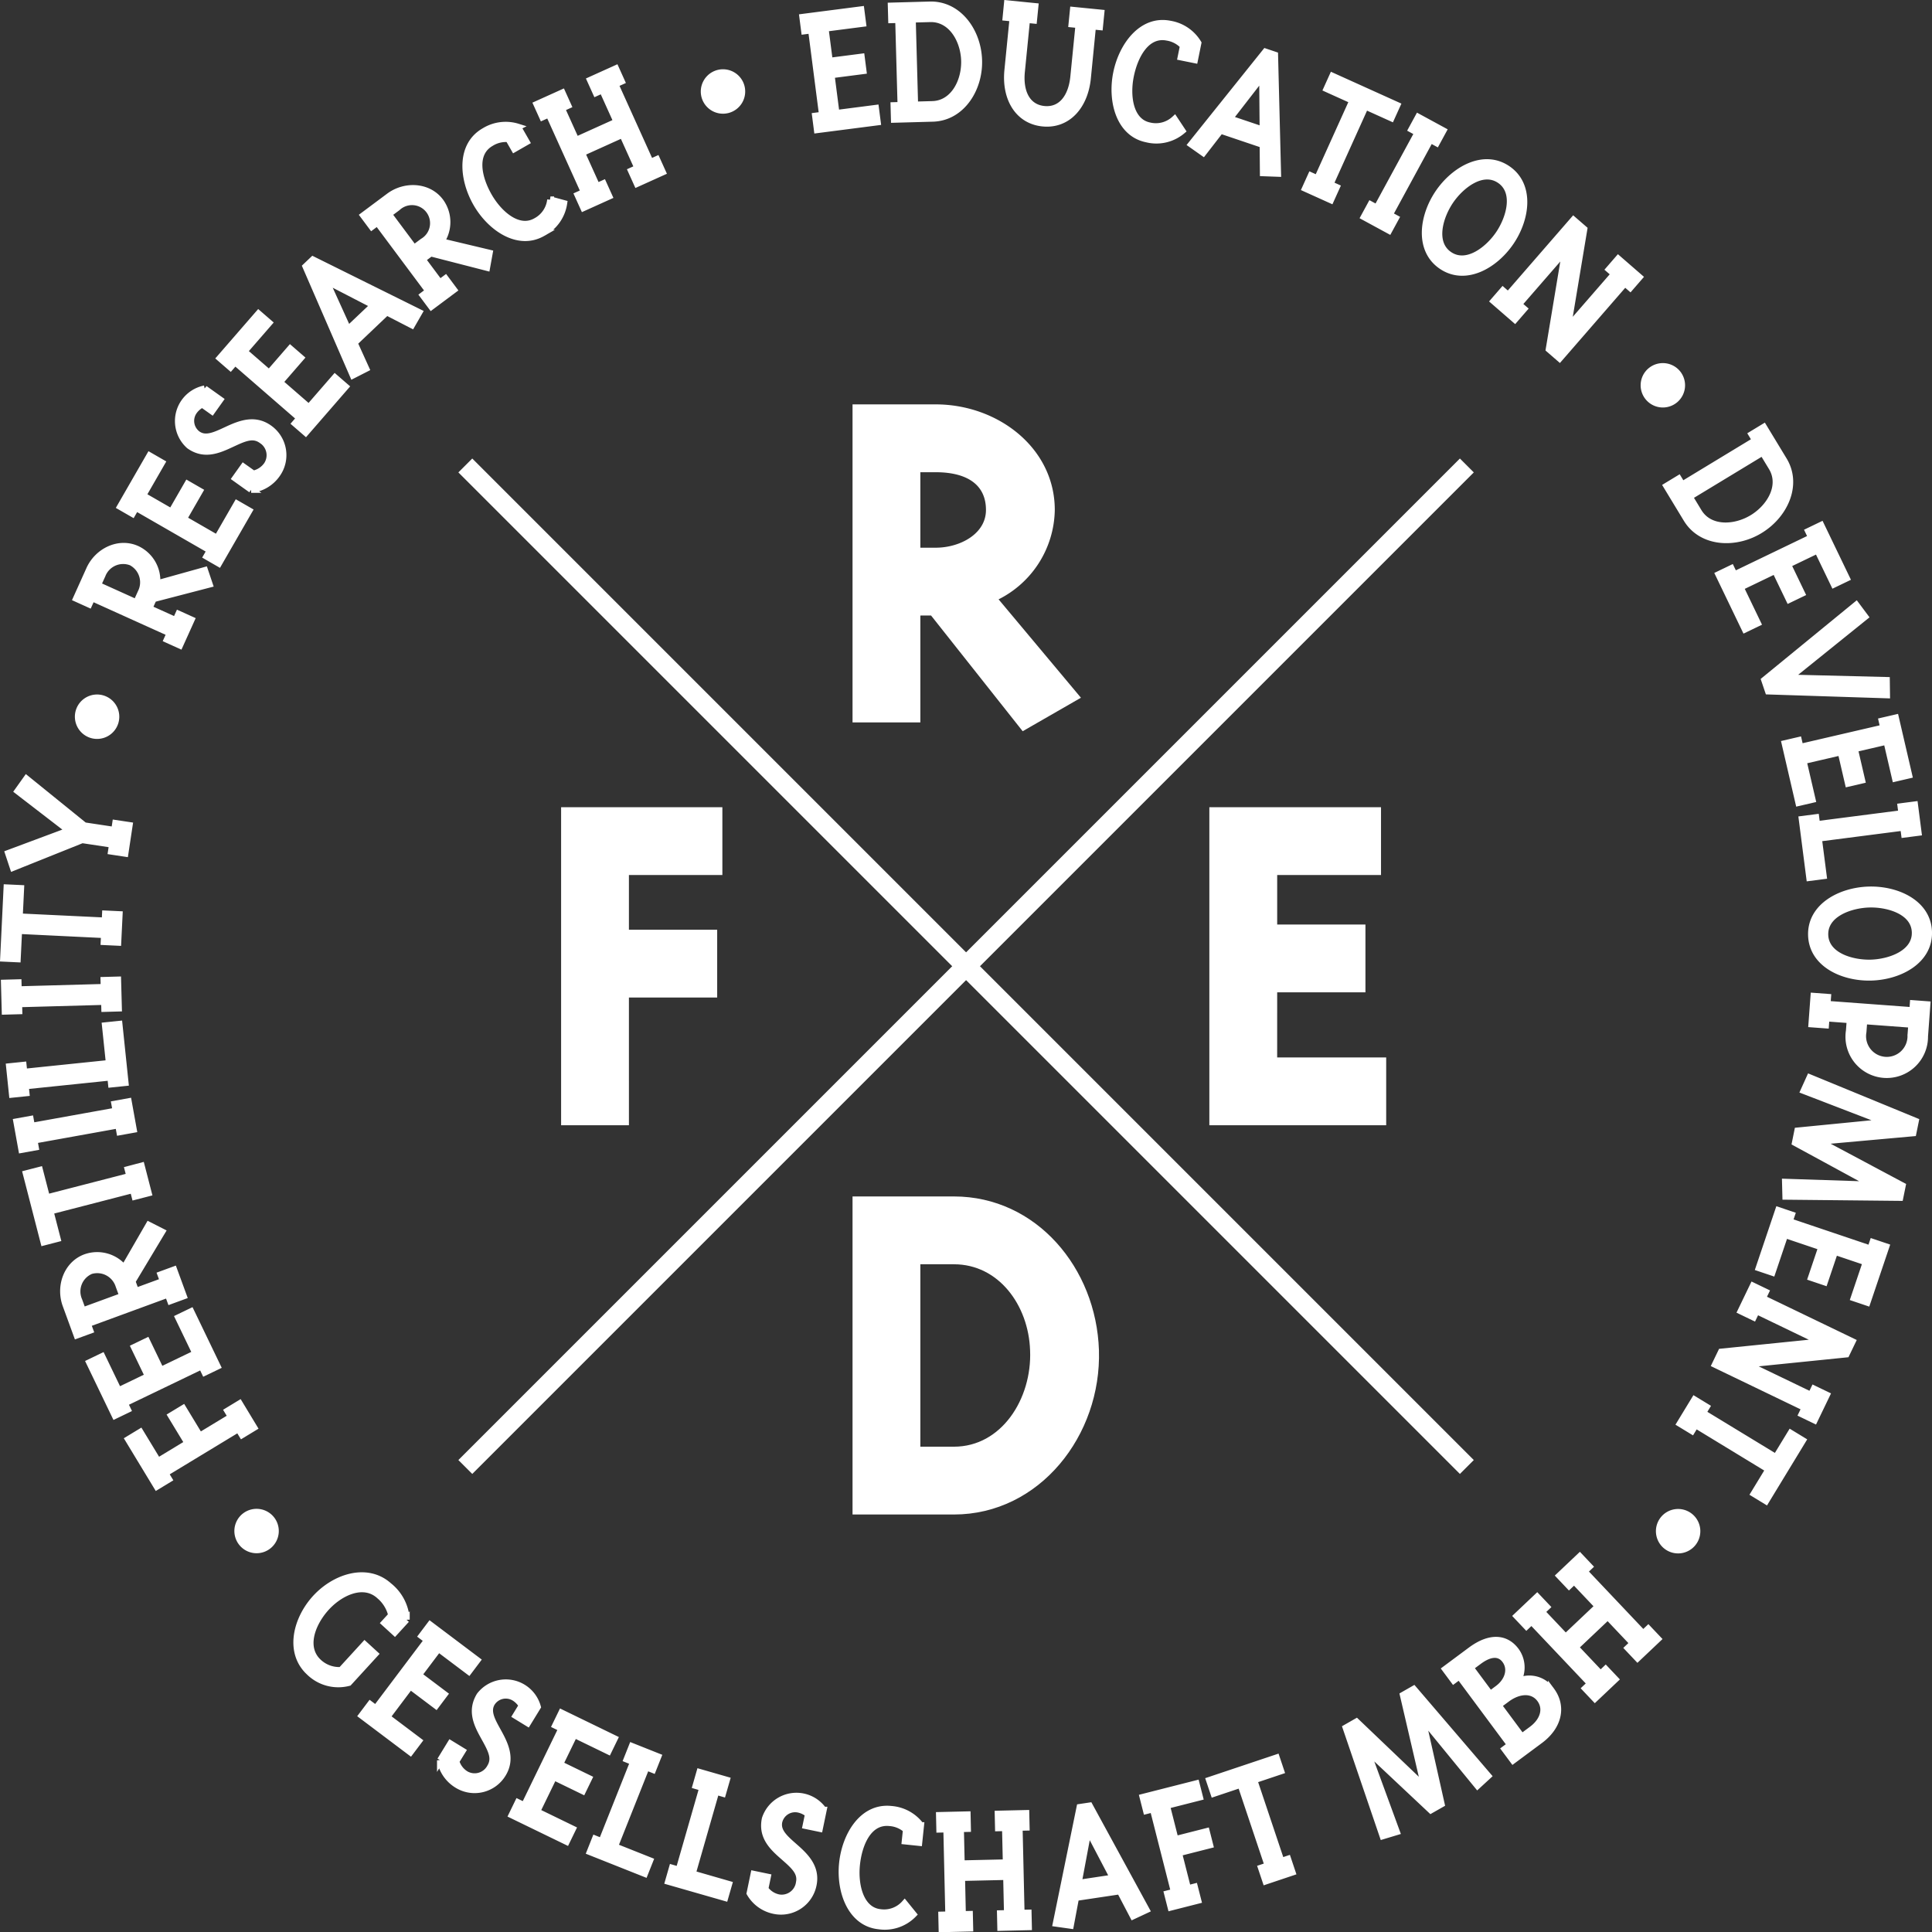
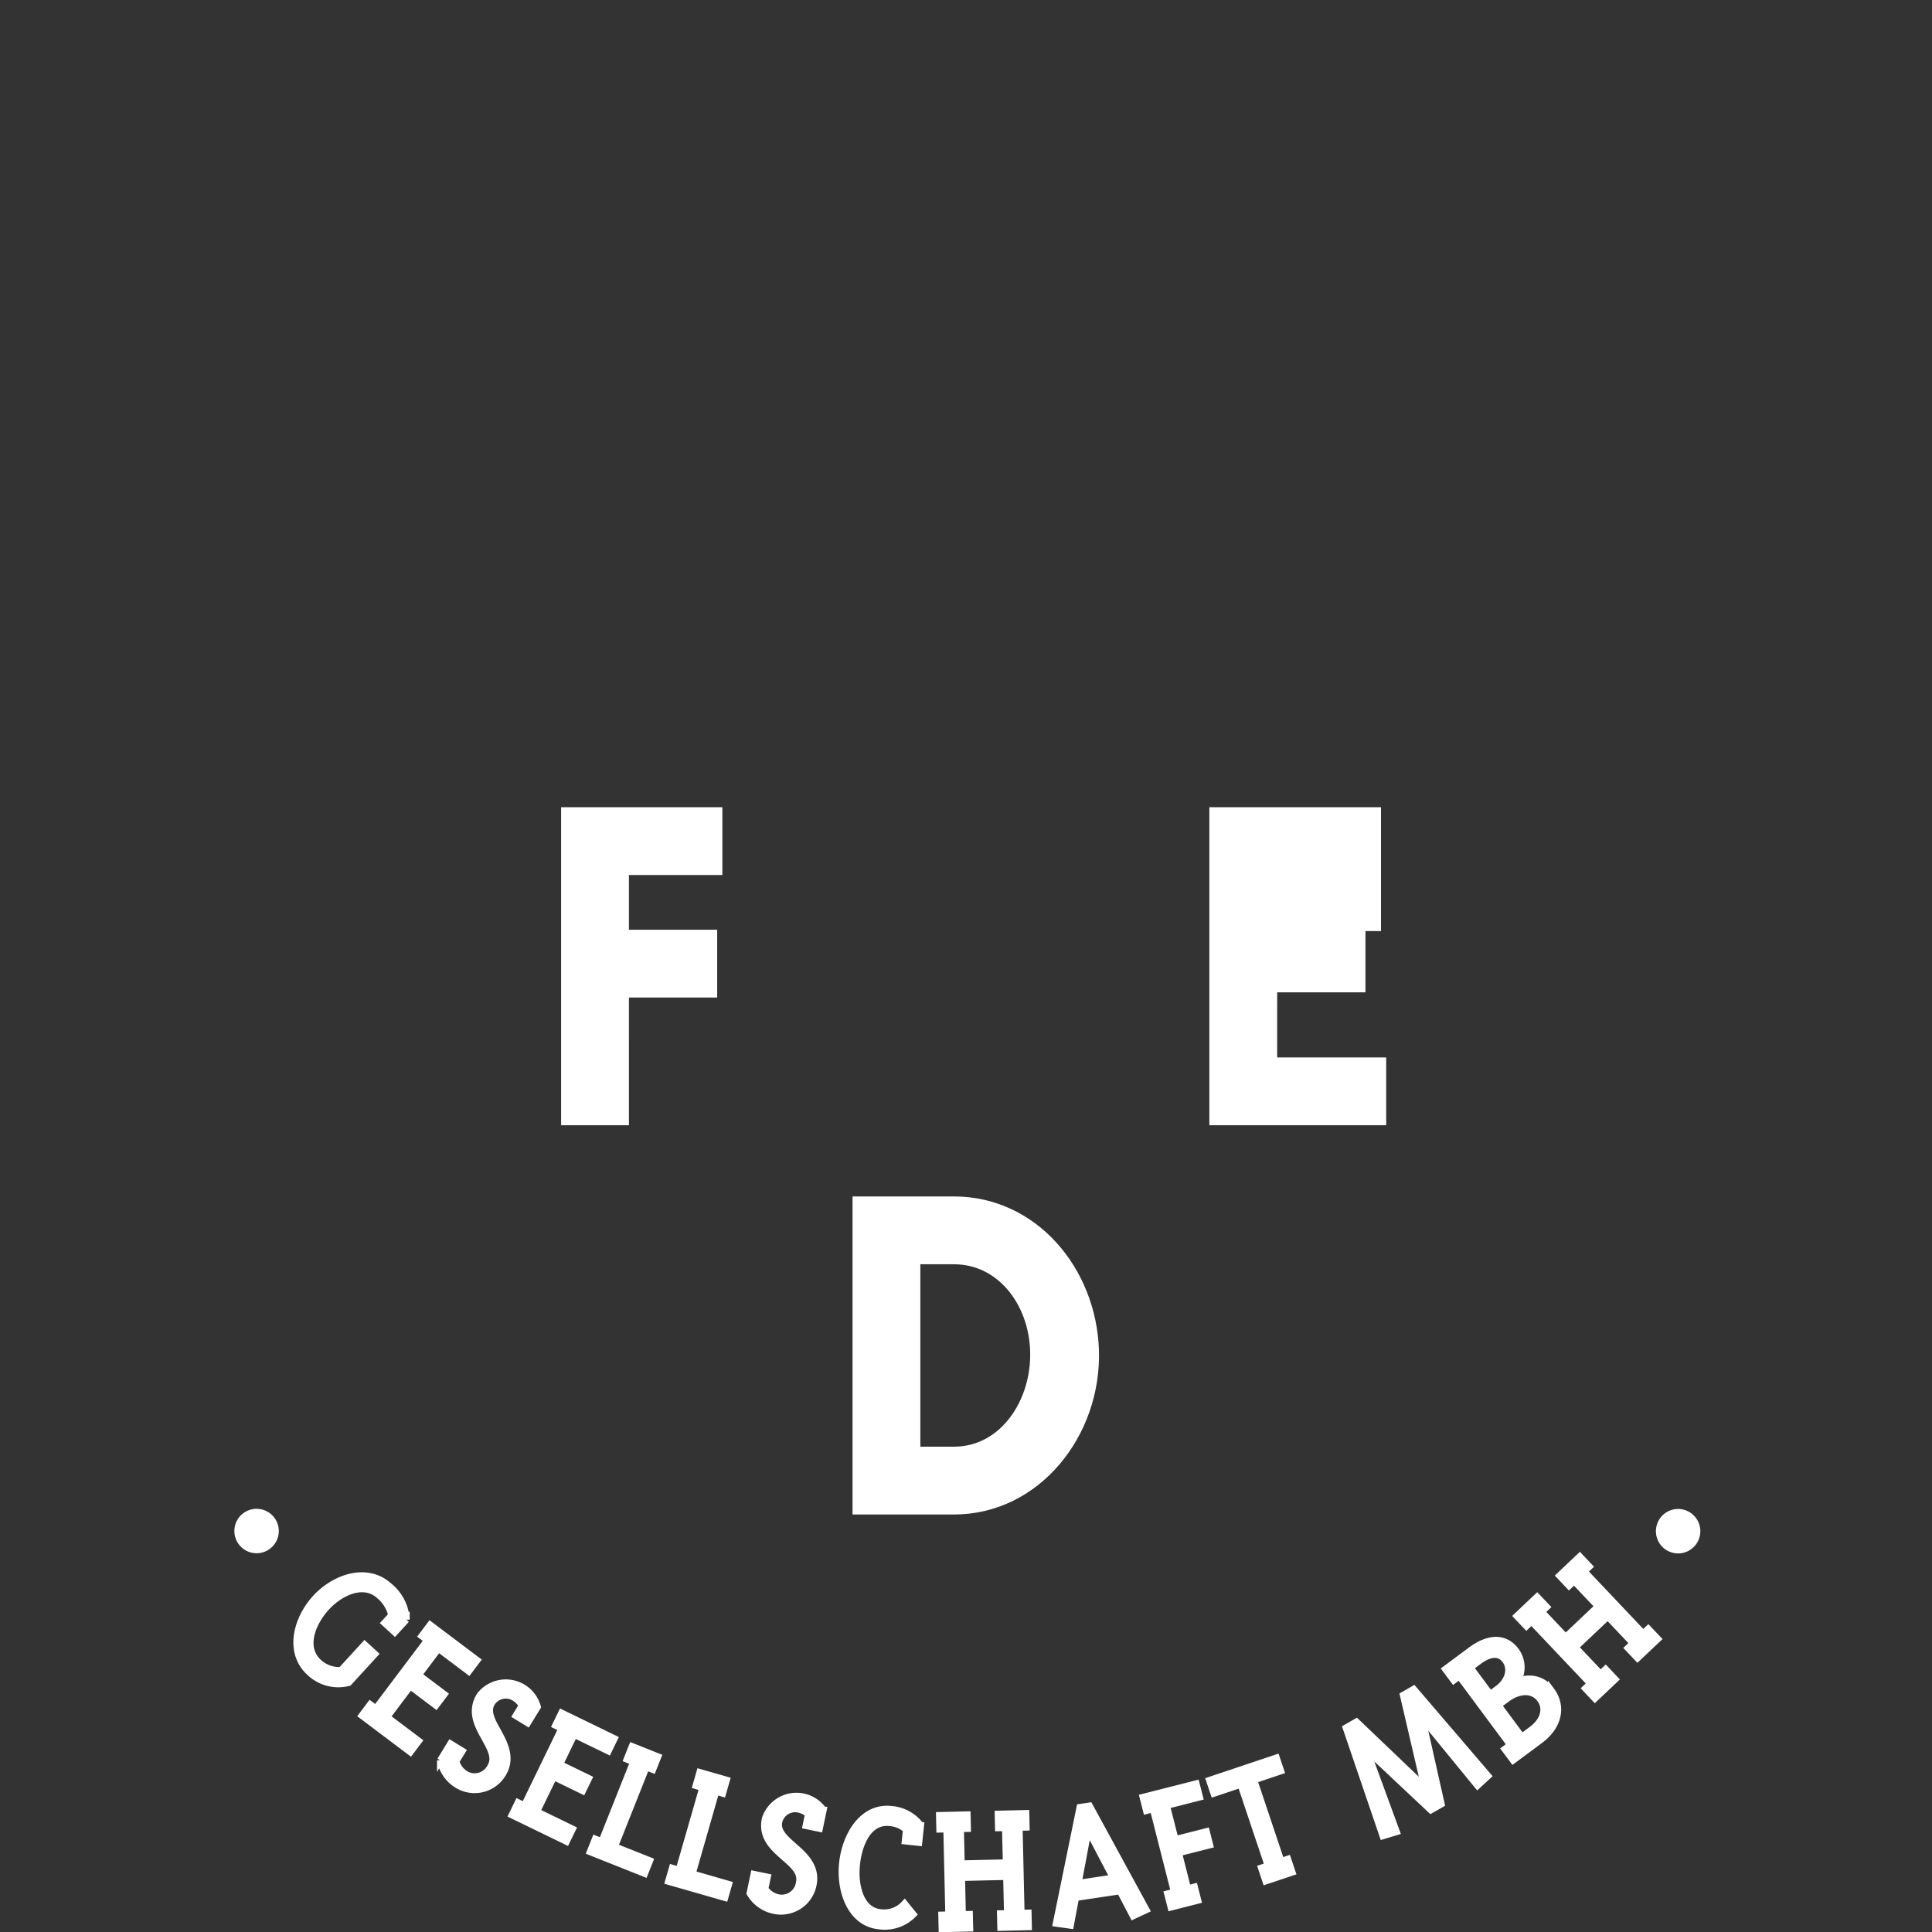
<svg xmlns="http://www.w3.org/2000/svg" width="294.874" height="294.908" viewBox="0 0 294.874 294.908">
  <rect x="0" y="0" width="294.874" height="294.908" fill="#333333" stroke="none" />
  <g id="Gruppe_1" data-name="Gruppe 1" transform="translate(-464.476 -290.728)">
-     <line id="Linie_1" data-name="Linie 1" x2="152.861" y2="152.861" transform="translate(535.495 361.769)" fill="none" stroke="#fff" stroke-width="3" />
-     <line id="Linie_2" data-name="Linie 2" x1="152.861" y2="152.861" transform="translate(535.495 361.769)" fill="none" stroke="#fff" stroke-width="3" />
    <path id="Pfad_1" data-name="Pfad 1" d="M714.763,500.655a2.891,2.891,0,1,0-.474-4.06,2.9,2.9,0,0,0,.474,4.06m-13.9,15.447,4.953-4.69,3.855,4.071-.776.736,1.47,1.553,3.106-2.942L712,513.278l-.776.735-8.983-9.486.777-.735-1.47-1.554-3.106,2.942,1.47,1.553.777-.735,3.657,3.862-4.953,4.689-3.657-3.862.777-.735-1.471-1.553-3.106,2.941,1.471,1.554.776-.735,8.983,9.486-.777.735,1.47,1.554,3.106-2.942-1.47-1.553-.777.735Zm-12.983,7.178-3.033-4.084,1.3-.965c1.74-1.292,3.15-1.332,4.012-.171,1.034,1.393.413,3.221-1.1,4.342Zm4.825,6.5-3.584-4.827,1.3-.965c1.856-1.378,3.937-1.484,5.058.025,1.085,1.461.521,3.321-1.243,4.63Zm2.773.533c2.9-2.154,3.516-5.2,1.724-7.616a4.044,4.044,0,0,0-5.151-1.36,4.318,4.318,0,0,0-.238-4.684c-1.55-2.088-4.006-2.245-6.907-.091l-3.875,2.879,1.275,1.717.859-.638,7.788,10.488-.858.638,1.275,1.717Zm-15.052,9.728-2.951-13.158,8.465,10.344,1.615-1.487L676.2,522.485l-1.607.917,3.254,13.984-10.383-9.916-1.607.917,5.633,16.521,2.1-.634-4.6-12.551,9.829,9.233Zm-28.6-3.67,4.111-1.378-.679-2.027-10.25,3.433.68,2.028,4.111-1.377,4.15,12.387-1.015.339.68,2.029,4.056-1.359-.679-2.028-1.015.339Zm-8.544,18.368-.528-2.072-1.036.263-1.381-5.435,4.761-1.21-.527-2.074-4.761,1.211-1.31-5.154,5.042-1.282-.528-2.074-8.151,2.072.527,2.074,1.036-.264,3.219,12.662-1.037.263.528,2.073ZM630.337,551.3l-5.316.8,1.51-8.06Zm-5.713,3.02,6.745-1.011,2,3.82,2.022-.946L626.729,540.3l-1.486.222-3.625,17.729,2.209.311Zm-17.4-3.051,6.819-.154.126,5.606-1.069.024.048,2.139,4.277-.1-.048-2.139-1.069.025-.3-13.061,1.069-.024-.048-2.139-4.277.1.048,2.138,1.069-.024.121,5.316-6.819.154-.121-5.316,1.069-.025-.047-2.138-4.277.1.048,2.138,1.069-.024.3,13.06-1.069.025.047,2.138,4.277-.1-.049-2.139-1.069.025Zm-8.478-7.327-.183,1.754,2.128.221.273-2.616a6.213,6.213,0,0,0-4.537-2.478c-4.341-.452-6.979,3.951-7.426,8.234s1.284,9.143,5.567,9.59a6.115,6.115,0,0,0,5.271-1.775L598.5,555.22a4.2,4.2,0,0,1-3.715,1.356c-3.018-.315-3.928-4.129-3.6-7.292s1.806-6.728,5.026-6.392a4.269,4.269,0,0,1,2.535,1.049m-21.164,7.22-2.094-.434-.605,2.915a5.546,5.546,0,0,0,3.7,2.658,5.027,5.027,0,0,0,5.98-3.925c.529-2.547-1.046-4.2-2.539-5.545l-.873-.771c-1.245-1.115-2.082-2.057-1.819-3.33a2.525,2.525,0,0,1,3.047-1.877,3.458,3.458,0,0,1,1.418.708l-.371,1.783,2.095.434.587-2.829a5.03,5.03,0,0,0-8.9,1.341c-.529,2.547.917,4.117,2.539,5.545l.873.771c1.369,1.229,2.071,2.113,1.788,3.472a2.7,2.7,0,0,1-3.122,2.245,3.373,3.373,0,0,1-2.081-1.347Zm-6.5,3.167.59-2.055-5.555-1.6,3.6-12.557,1.028.3.591-2.055-4.112-1.182-.59,2.057,1.027.3-3.606,12.556-1.027-.3-.591,2.057Zm-12.245-3.677.79-1.988-5.371-2.137,4.829-12.139.995.4.79-1.988-3.974-1.582-.79,1.988.993.4-4.829,12.139-.995-.4-.79,1.988ZM546.9,545.76l.935-1.924-5.46-2.652,2.576-5.3,4.42,2.147.935-1.924-4.42-2.147,2.2-4.524,5.2,2.526.935-1.924-8.086-3.928-.935,1.925.962.467-5.707,11.751-.962-.467-.935,1.924Zm-15.889-13.825-1.824-1.117-1.554,2.539a5.542,5.542,0,0,0,2.583,3.751,5.028,5.028,0,0,0,6.956-1.673c1.358-2.219.434-4.309-.516-6.077l-.562-1.022c-.795-1.469-1.265-2.638-.586-3.748a2.523,2.523,0,0,1,3.5-.737A3.458,3.458,0,0,1,540.1,525l-.95,1.553,1.823,1.116,1.51-2.465a5.031,5.031,0,0,0-8.829-1.743c-1.357,2.218-.528,4.183.516,6.076l.562,1.022c.873,1.619,1.235,2.688.511,3.871a2.7,2.7,0,0,1-3.7,1.058,3.377,3.377,0,0,1-1.505-1.971Zm-7.947.173,1.286-1.708-4.848-3.652,3.547-4.71,3.925,2.956,1.286-1.709-3.925-2.955,3.025-4.017,4.618,3.477,1.287-1.708-7.18-5.408-1.288,1.708.855.644-7.86,10.435-.854-.643-1.287,1.708Zm-3.3-25.4c-3.366-3-8.425-1.284-11.383,2.121-2.841,3.277-3.914,8.172-.715,11.1a6.319,6.319,0,0,0,6,1.575l4-4.371-1.577-1.443-3.591,3.923a4.619,4.619,0,0,1-3.429-1.219c-2.346-2.147-1.131-5.658.93-8.081,2.178-2.552,5.885-4.332,8.357-2.068a5.579,5.579,0,0,1,1.83,2.967l-1.073,1.173,1.577,1.444,1.776-1.94a7.107,7.107,0,0,0-2.7-5.179M497.76,496.127a2.89,2.89,0,1,0,4.068.4,2.9,2.9,0,0,0-4.068-.4" transform="translate(4.043 26.041)" fill="#fff" stroke="#fff" stroke-width="1" />
-     <path id="Pfad_2" data-name="Pfad 2" d="M734.427,515l-2.253,3.7L734,519.813l5.618-9.234-1.827-1.112-2.254,3.7-11.16-6.79.556-.913-1.828-1.112-2.223,3.654,1.828,1.112.556-.913Zm-.93-26.121.465-.963-1.927-.929-1.857,3.854,1.927.929.465-.964,9.79,4.718-15.18,1.541-.928,1.927,13.7,6.6-.465.963,1.927.929,1.857-3.854-1.927-.928-.465.963-9.79-4.716,15.18-1.542.928-1.927Zm-.558-4.627,2.026.683,1.94-5.752,5.587,1.885-1.571,4.656,2.026.683,1.571-4.656,4.766,1.608-1.848,5.477,2.026.683L752.337,481l-2.027-.683-.342,1.014-12.379-4.176.342-1.014-2.026-.683Zm5.532-19.115,11.847,6.443-13.359-.439.056,2.194,17.452.178.368-1.813-12.668-6.757,14.3-1.288.369-1.813L740.691,455.2l-.906,2,12.474,4.8-13.421,1.318Zm17.638-16.381a3.662,3.662,0,1,1-7.263-.537l.123-1.671,7.265.537Zm-9.273-2.366-.124,1.672a5.8,5.8,0,1,0,11.53.851l.36-4.871-2.133-.158-.079,1.067-13.029-.963.079-1.067-2.133-.157-.315,4.265,2.133.158.078-1.067Zm9.932-13.362c.089,3.207-3.864,4.588-6.753,4.667s-6.912-1.082-7-4.289,3.864-4.588,6.754-4.668,6.911,1.082,7,4.29m-7.06-6.486c-4.362.12-8.893,2.557-8.773,6.921s4.777,6.548,9.14,6.428,8.894-2.558,8.773-6.921-4.777-6.548-9.14-6.428m-9.051-1.856,2.121-.273-.739-5.733L755,417.007l.138,1.061,2.121-.273-.547-4.243-2.121.273.136,1.061-12.958,1.671-.136-1.061-2.121.273Zm-1.663-11.442,2.084-.484-1.372-5.913,5.744-1.333,1.111,4.786,2.084-.484-1.111-4.786,4.9-1.138,1.308,5.632,2.083-.484-2.032-8.756-2.084.484.242,1.042-12.726,2.953-.242-1.042-2.083.484Zm-1.449-19.056,11.579-9.326-1.343-1.8-14,11.459.575,1.7,18.082.585-.03-2.248Zm-6.735-7.42,1.927-.928-2.633-5.469,5.313-2.558,2.131,4.428,1.927-.928-2.131-4.427,4.532-2.182,2.508,5.208,1.927-.927-3.9-8.1-1.927.928.463.964-11.771,5.667-.463-.964-1.927.928Zm4.088-24.7c1.618,2.67-.107,5.845-2.716,7.562-2.758,1.807-6.747,2.03-8.455-.788l-1.394-2.3,11.172-6.773Zm-13,7.882c2.323,3.831,7.667,4.005,11.423,1.558,3.623-2.332,5.639-6.867,3.406-10.549l-3.058-5.042-1.829,1.109.555.914-11.17,6.773-.555-.914-1.829,1.109Zm-5.462-22.651a2.89,2.89,0,1,0,4.068.4,2.9,2.9,0,0,0-4.068-.4M694.66,335.771l-.807-.7-1.4,1.615,3.23,2.805,1.4-1.615-.807-.7,7.126-8.2-2.506,15.05,1.615,1.4,9.97-11.478.807.7,1.4-1.615-3.229-2.805-1.4,1.616.807.7-7.126,8.2,2.507-15.05-1.616-1.4Zm-1.27-17.547c2.656,1.8,1.474,5.814-.146,8.207s-4.909,4.984-7.567,3.185-1.474-5.814.147-8.207,4.908-4.984,7.566-3.185m-9.386,1.954c-2.446,3.614-3.107,8.716.507,11.163s8.1-.063,10.551-3.678,3.107-8.716-.507-11.163-8.1.063-10.551,3.678m-1.212-8.142.939.511,1.022-1.88-3.809-2.07-1.022,1.878.939.511-6.239,11.478-.94-.511-1.022,1.88,3.81,2.07,1.022-1.878-.94-.511Zm-9.919-5.083,3.951,1.785.882-1.948-9.851-4.451-.881,1.949,3.951,1.785-5.379,11.906-.975-.441-.881,1.949,3.9,1.761.881-1.949-.975-.44Zm-15.643,3.6-5.094-1.718,5.023-6.48Zm-6.463.078,6.464,2.181.038,4.314,2.23.081-.455-18.09-1.424-.48L646.3,312.759l1.823,1.285Zm-5.7-12.912-.351,1.727,2.1.425.523-2.578a6.206,6.206,0,0,0-4.277-2.9c-4.278-.868-7.328,3.262-8.184,7.482s.4,9.224,4.621,10.08a6.113,6.113,0,0,0,5.417-1.261l-1.174-1.772a4.2,4.2,0,0,1-3.829.993c-2.974-.6-3.513-4.488-2.882-7.6s2.444-6.524,5.617-5.88a4.264,4.264,0,0,1,2.422,1.288m-13.817-3,1.064.106.212-2.129-4.256-.423-.212,2.129,1.064.106-.789,7.938c-.311,3.135-1.912,5.213-4.5,4.956s-3.749-2.609-3.437-5.745l.788-7.938,1.064.106.212-2.129-4.256-.423L618,293.4l1.064.106-.789,7.939c-.426,4.285,1.586,7.709,5.355,8.083s6.414-2.587,6.841-6.871ZM606.432,293.6c3.121-.086,5.026,2.985,5.228,6.1.205,3.291-1.575,6.868-4.869,6.958l-2.688.074-.359-13.06Zm.418,15.2c4.479-.123,7.273-4.681,7.005-9.156-.233-4.3-3.177-8.3-7.482-8.18l-5.894.162.059,2.138,1.069-.029.359,13.06-1.069.029.059,2.138Zm-8.45.561-.274-2.122-6.02.777-.754-5.848,4.873-.628-.273-2.121-4.873.628-.644-4.988,5.733-.74-.273-2.121-8.915,1.149.273,2.122,1.061-.136,1.671,12.956-1.061.136.273,2.122Zm-26.357-3.878a2.89,2.89,0,1,0,1.988-3.571,2.9,2.9,0,0,0-1.988,3.571m-18.769,8.587,6.216-2.81,2.309,5.11-.975.441.881,1.948,3.9-1.761-.881-1.949-.975.441-5.379-11.906.974-.44-.88-1.95-3.9,1.761.881,1.95.974-.441,2.191,4.847-6.216,2.809-2.191-4.846.975-.441-.881-1.949-3.9,1.762.881,1.948.975-.44,5.379,11.9-.974.441.881,1.949,3.9-1.762-.881-1.948-.974.44Zm-11.182-2.148.877,1.529,1.855-1.064-1.309-2.281a6.21,6.21,0,0,0-5.129.644c-3.785,2.173-3.349,7.287-1.205,11.023s6.391,6.664,10.126,4.519a6.109,6.109,0,0,0,3.235-4.522l-2.051-.556a4.207,4.207,0,0,1-2.22,3.274c-2.633,1.51-5.6-1.051-7.185-3.809s-2.472-6.513.336-8.124a4.273,4.273,0,0,1,2.67-.633m-18.3,11.489,1.344-1a3.257,3.257,0,1,1,3.871,5.19l-1.344,1Zm-3.85.2,1.279,1.714.858-.639,7.81,10.472-.858.639,1.28,1.715,3.429-2.557-1.279-1.715-.858.639-2.661-3.568,1.274-.95,8.561,2.2.4-2.213-7.365-1.753a5.325,5.325,0,0,0-.088-6.065c-1.808-2.473-5.415-2.668-7.871-.836Zm1.558,13.695-3.9,3.7-3.389-7.466Zm-2.947,5.752,4.944-4.7,3.835,1.978,1.112-1.934-16.213-8.037-1.09,1.036,7.206,16.6,1.988-1.013Zm-1.338,6.691-1.615-1.4-3.98,4.582-4.451-3.866,3.221-3.71-1.615-1.4-3.221,3.71-3.8-3.3L505.547,340l-1.615-1.4-5.895,6.787,1.615,1.4.7-.808,9.864,8.567-.7.808,1.615,1.4Zm-15.582,12.234-1.241,1.741,2.424,1.728a5.545,5.545,0,0,0,3.922-2.316,5.026,5.026,0,0,0-1.184-7.055c-2.119-1.51-4.268-.734-6.1.09l-1.058.489c-1.522.69-2.721,1.078-3.779.322a2.523,2.523,0,0,1-.492-3.544,3.451,3.451,0,0,1,1.219-1.013l1.483,1.056,1.241-1.742-2.354-1.677a5.03,5.03,0,0,0-2.355,8.684c2.119,1.51,4.137.819,6.1-.09l1.058-.489c1.677-.758,2.768-1.044,3.9-.239a2.7,2.7,0,0,1,.8,3.763,3.383,3.383,0,0,1-2.071,1.363Zm.865,6.693-1.854-1.067-3.029,5.26-5.11-2.942,2.451-4.258L493.1,364.6l-2.451,4.259-4.359-2.509,2.884-5.01-1.854-1.068-4.484,7.791,1.854,1.067.533-.927,11.323,6.517-.533.927,1.854,1.068Zm-23.106,11.359.69-1.527a3.417,3.417,0,0,1,4.438-1.96,3.453,3.453,0,0,1,1.462,4.625l-.691,1.528Zm-3.271,2.043,1.949.882.441-.975,11.9,5.379-.44.974,1.95.882,1.761-3.9-1.949-.881-.44.974-4.057-1.832.655-1.449,8.553-2.225-.718-2.132-7.293,2.033a5.324,5.324,0,0,0-3.014-5.263c-2.78-1.288-6.03.289-7.292,3.082Zm2.317,20.8a2.89,2.89,0,1,0-1.906-3.616,2.9,2.9,0,0,0,1.906,3.616m-1.091,13.864-8.832-7.149-1.335,1.874,7.831,6.033-9.262,3.456.724,2.184,10.546-4.227,4.6.695-.159,1.058,2.114.319.647-4.288-2.115-.318-.159,1.057Zm-9.9,13.9.21-4.331-2.137-.1L465,437l2.137.1.21-4.33,13.049.633-.052,1.068,2.137.1.208-4.273-2.137-.1-.052,1.068Zm-.157,11.121-.029-1.069-2.138.059.118,4.334,2.139-.059-.029-1.069,13.059-.36.029,1.07,2.138-.06-.118-4.333-2.139.059.029,1.069Zm15.376,5.277-2.128.22.6,5.75-12.995,1.344-.111-1.063-2.128.22.441,4.255,2.128-.22-.11-1.064,12.995-1.344.111,1.063,2.128-.22ZM469.306,462.6l-.189-1.053-2.105.38.769,4.267,2.105-.379-.189-1.053,12.857-2.316.189,1.052,2.105-.379-.769-4.267-2.105.379.191,1.052Zm2.309,10.919-1.085-4.2-2.071.534,2.7,10.467,2.07-.536-1.085-4.2,12.65-3.268.267,1.035,2.071-.534-1.07-4.143L484,469.22l.267,1.035Zm5.493,17.251-.577-1.574a3.417,3.417,0,0,1,1.8-4.506,3.454,3.454,0,0,1,4.283,2.279l.576,1.574Zm-.9,3.749,2.008-.736-.369-1,12.268-4.5.368,1,2.008-.736-1.471-4.016-2.009.736.369,1-4.18,1.532-.547-1.493,4.55-7.578-2.006-1.019-3.784,6.559a5.32,5.32,0,0,0-5.836-1.647c-2.886,1.027-4.1,4.428-3.049,7.3Zm17.419-3.618-1.927.928,2.633,5.47-5.313,2.557-2.131-4.428-1.927.928,2.131,4.428-4.532,2.181-2.508-5.208-1.927.928,3.9,8.1,1.927-.928-.463-.963,11.771-5.667.463.963,1.927-.927Zm7.411,14.055-1.829,1.11.555.914-4.8,2.907-2.547-4.2-1.829,1.108,2.547,4.2-4.547,2.757-2.7-4.449-1.829,1.109,4.36,7.193,1.829-1.109-.554-.914,11.17-6.773.555.914,1.829-1.11Z" transform="translate(0)" fill="#fff" stroke="#fff" stroke-width="1" />
    <path id="Pfad_3" data-name="Pfad 3" d="M550.283,428.551h13.471V419.2H550.283V409.85h14.263V400.5H540.933v47.543h9.351Z" transform="translate(9.683 13.929)" fill="#fff" stroke="#fff" stroke-width="1" />
-     <path id="Pfad_4" data-name="Pfad 4" d="M638.034,427.758h13.471v-9.351H638.034V409.85h15.847V400.5h-25.2v47.543h25.991v-9.351h-16.64Z" transform="translate(20.874 13.929)" fill="#fff" stroke="#fff" stroke-width="1" />
+     <path id="Pfad_4" data-name="Pfad 4" d="M638.034,427.758h13.471v-9.351H638.034h15.847V400.5h-25.2v47.543h25.991v-9.351h-16.64Z" transform="translate(20.874 13.929)" fill="#fff" stroke="#fff" stroke-width="1" />
    <path id="Pfad_5" data-name="Pfad 5" d="M595.357,462.541c7.132,0,11.886,6.5,12.124,13.628.317,7.607-4.517,15.214-12.124,15.214h-5.625V462.541Zm-14.976-9.351v47.543h14.976c12.758,0,22.028-11.806,21.633-24.564-.4-12.282-9.351-22.979-21.633-22.979Z" transform="translate(14.714 20.648)" fill="#fff" stroke="#fff" stroke-width="1" />
-     <path id="Pfad_6" data-name="Pfad 6" d="M589.732,355.326h2.853c5.308,0,8.161,2.3,8.161,6.26s-4.2,6.259-8.161,6.259h-2.853Zm2.377,21.87,13.866,17.512,8-4.6-12.6-15.055a15.039,15.039,0,0,0,8.875-13.471c0-9.192-8.478-15.611-17.669-15.611h-12.2v47.543h9.351V377.2Z" transform="translate(14.714 6.976)" fill="#fff" stroke="#fff" stroke-width="1" />
  </g>
</svg>